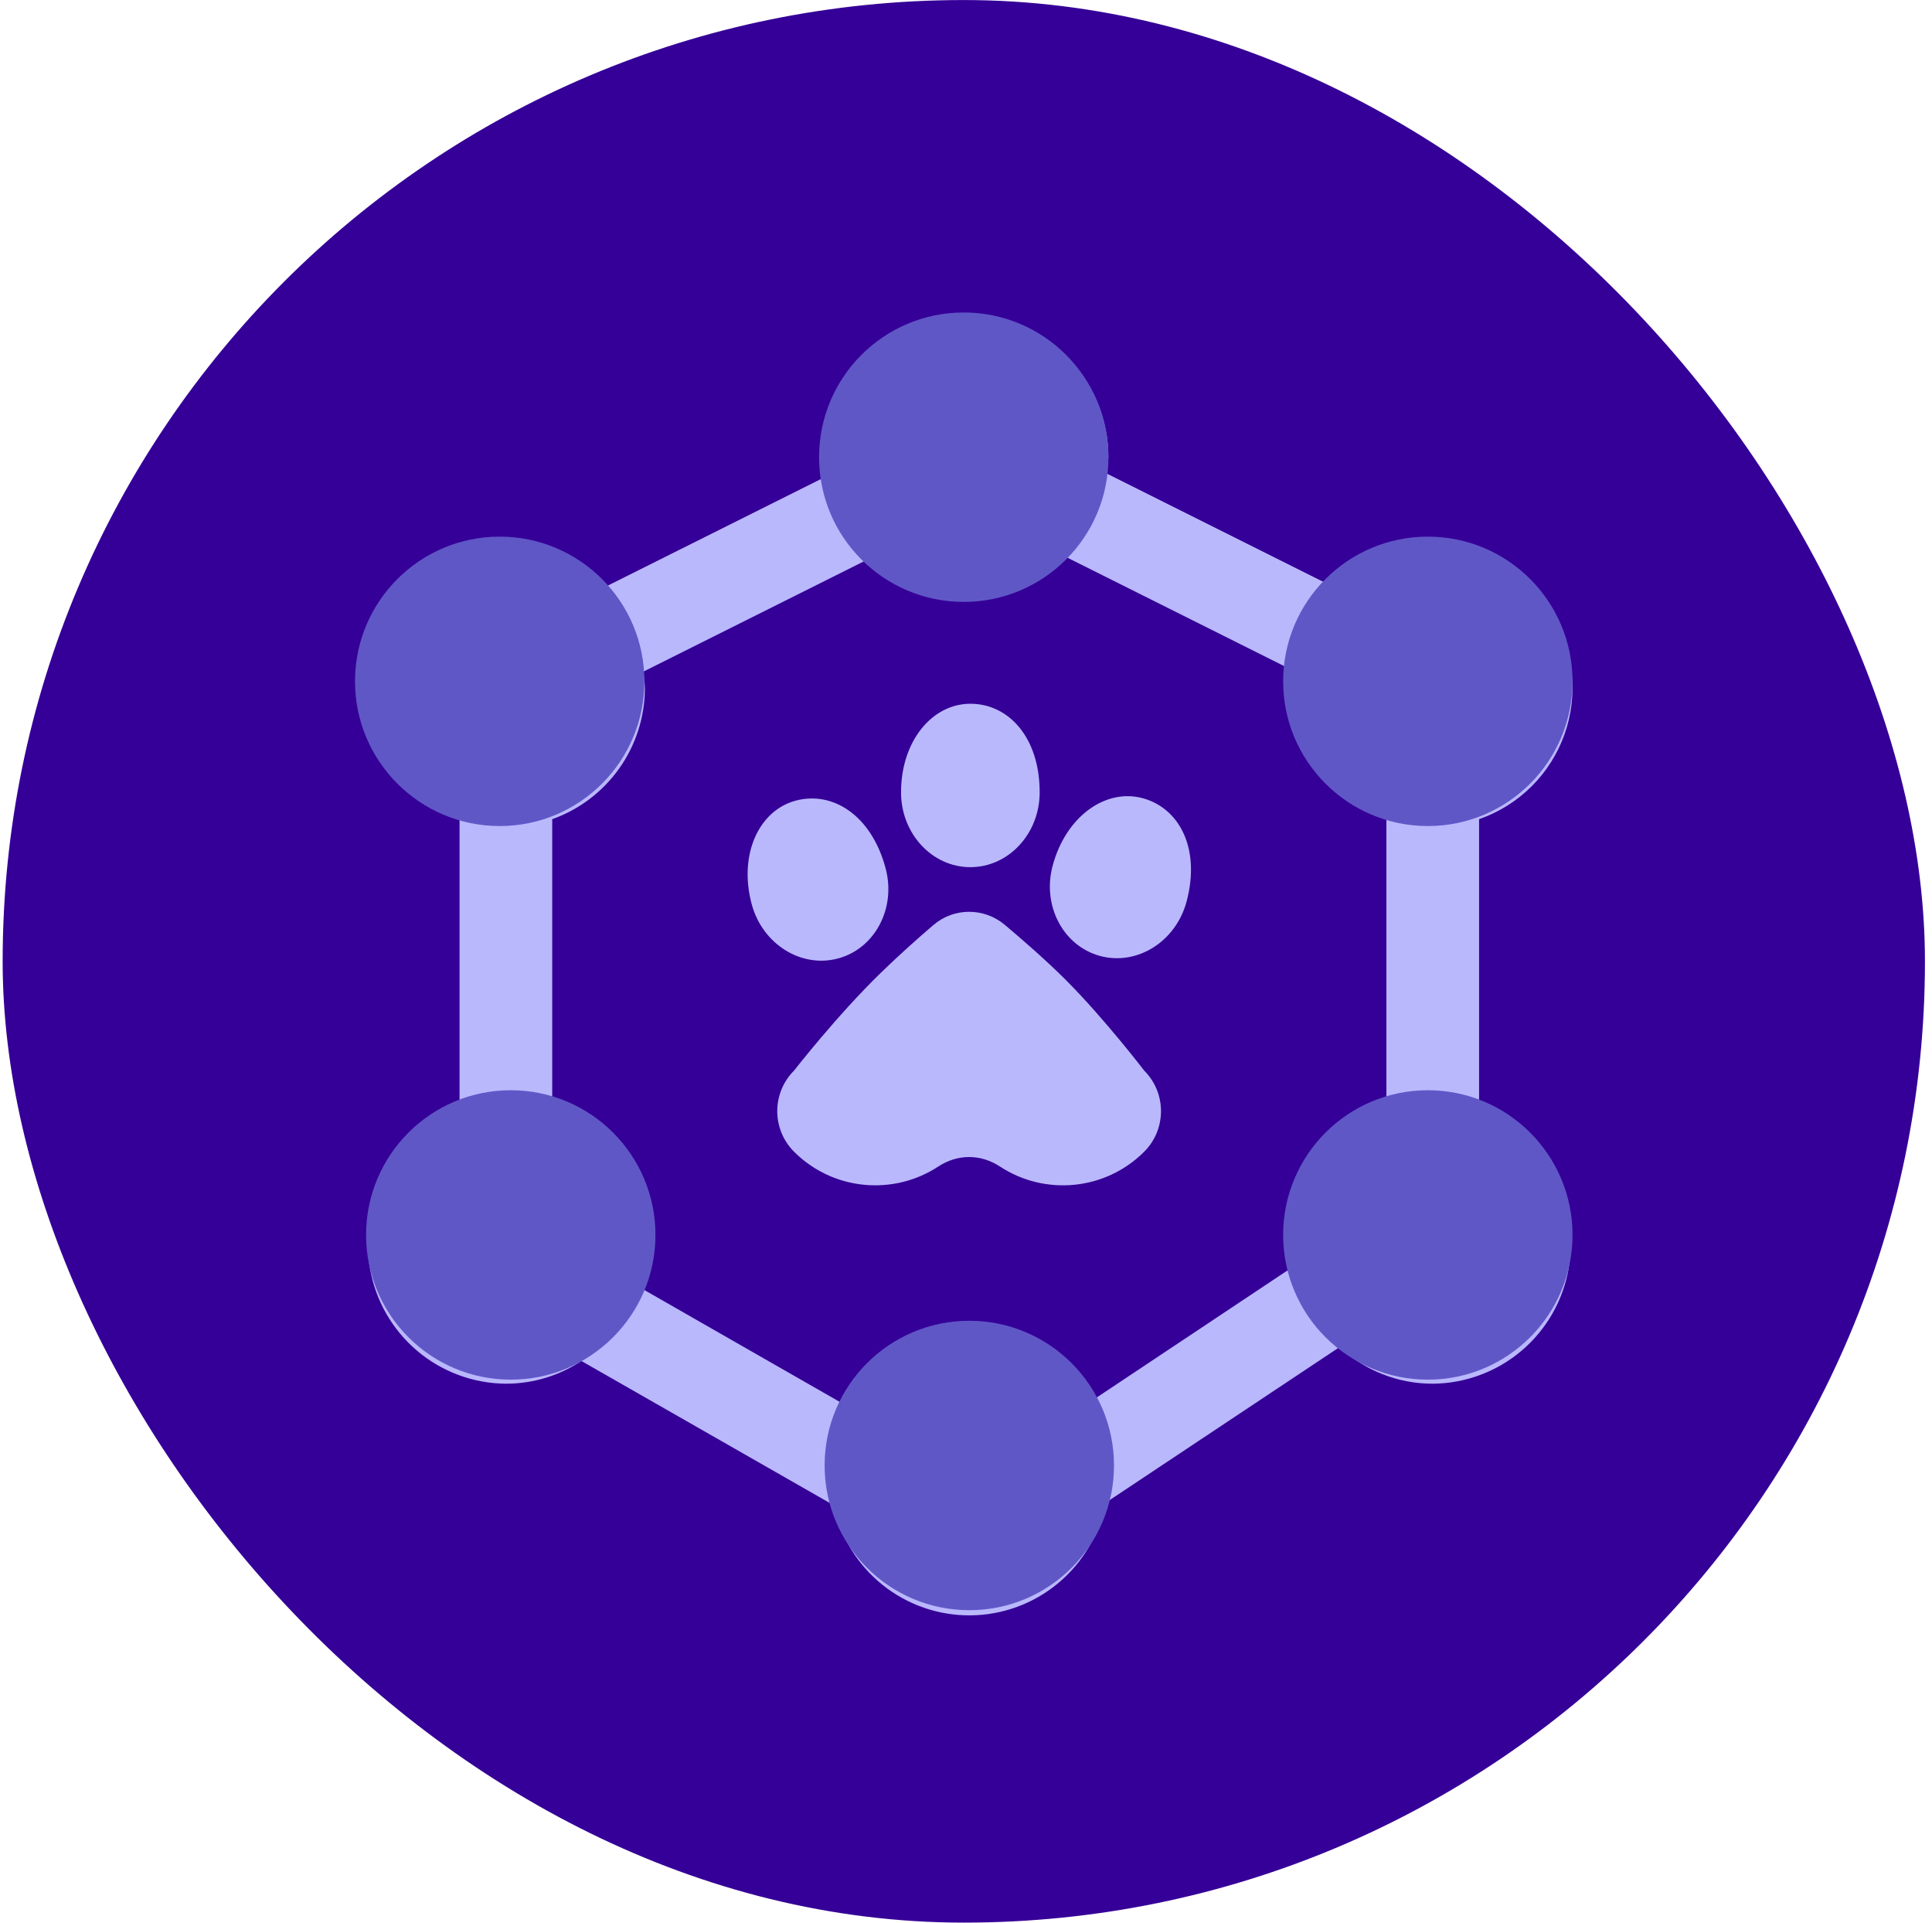
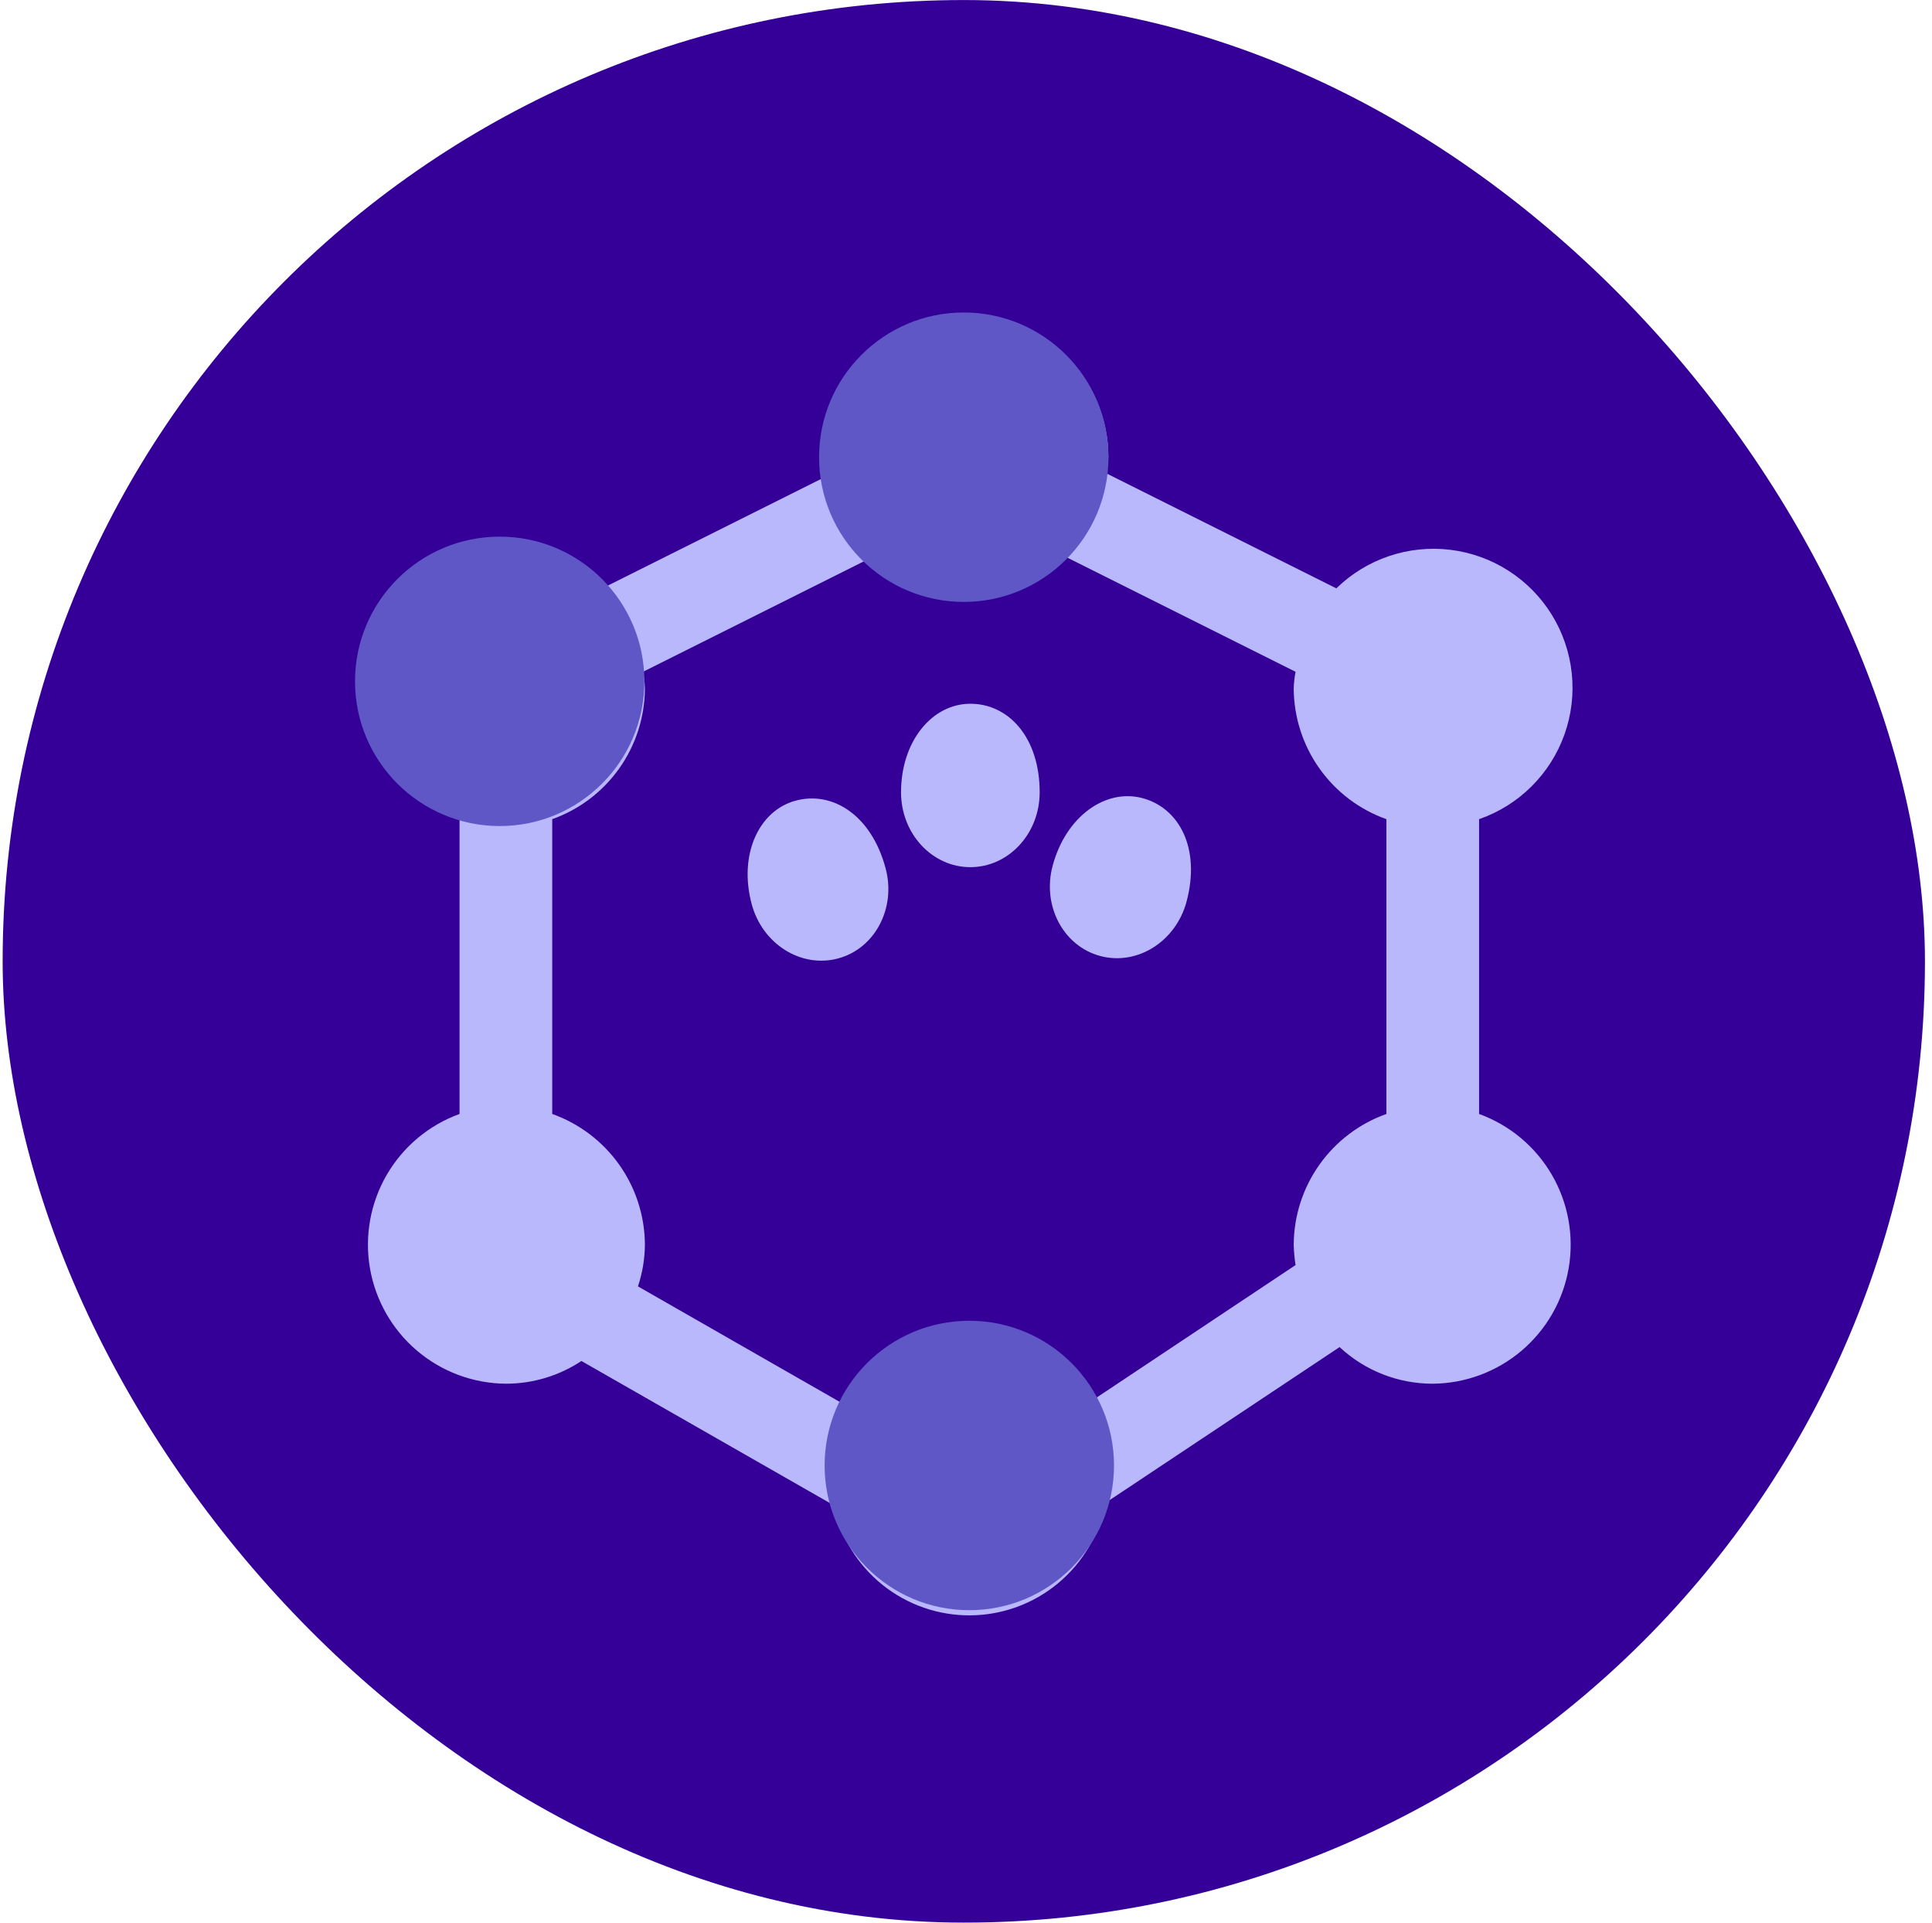
<svg xmlns="http://www.w3.org/2000/svg" width="200" height="199" viewBox="0 0 200 199" fill="none">
  <rect x="0.274" y="0.004" width="198.996" height="198.996" rx="99.498" fill="#350097" />
  <path d="M153.114 115.3V84.789C155.151 84.082 157.004 82.926 158.534 81.407C160.065 79.888 161.235 78.044 161.957 76.012C162.679 73.98 162.936 71.811 162.707 69.667C162.478 67.522 161.771 65.456 160.636 63.622C159.502 61.788 157.97 60.232 156.153 59.07C154.336 57.907 152.282 57.168 150.141 56.907C148 56.645 145.828 56.868 143.785 57.559C141.742 58.25 139.88 59.391 138.338 60.898L114.543 49.001C114.654 48.431 114.718 47.854 114.735 47.274C114.735 43.457 113.219 39.796 110.519 37.097C107.82 34.398 104.16 32.882 100.343 32.882C96.526 32.882 92.865 34.398 90.166 37.097C87.467 39.796 85.951 43.457 85.951 47.274C85.967 47.854 86.031 48.431 86.143 49.001L62.348 60.898C60.805 59.391 58.944 58.25 56.901 57.559C54.858 56.868 52.685 56.645 50.544 56.907C48.404 57.168 46.349 57.907 44.532 59.07C42.716 60.232 41.184 61.788 40.049 63.622C38.915 65.456 38.207 67.522 37.979 69.667C37.75 71.811 38.006 73.98 38.728 76.012C39.451 78.044 40.62 79.888 42.151 81.407C43.682 82.926 45.534 84.082 47.572 84.789V115.3C44.399 116.452 41.732 118.681 40.036 121.6C38.341 124.519 37.725 127.94 38.297 131.267C38.868 134.593 40.591 137.613 43.163 139.798C45.735 141.983 48.994 143.195 52.369 143.221C55.15 143.223 57.87 142.405 60.189 140.87L86.287 155.79C86.969 159.036 88.754 161.947 91.338 164.026C93.923 166.106 97.148 167.226 100.465 167.198C103.782 167.17 106.987 165.994 109.536 163.871C112.085 161.748 113.82 158.808 114.447 155.55L138.674 139.431C141.291 141.872 144.738 143.226 148.316 143.221C151.691 143.195 154.95 141.983 157.522 139.798C160.095 137.613 161.817 134.593 162.389 131.267C162.96 127.94 162.345 124.519 160.649 121.6C158.954 118.681 156.287 116.452 153.114 115.3ZM143.519 115.3C140.723 116.296 138.302 118.129 136.586 120.55C134.869 122.97 133.94 125.861 133.924 128.829C133.941 129.536 134.005 130.241 134.116 130.94L112.576 145.284C111.28 143.156 109.45 141.404 107.268 140.201C105.086 138.998 102.628 138.385 100.137 138.424C97.646 138.463 95.208 139.152 93.065 140.422C90.921 141.693 89.147 143.501 87.918 145.668L66.042 133.147C66.506 131.754 66.749 130.297 66.761 128.829C66.746 125.861 65.817 122.97 64.1 120.55C62.383 118.129 59.962 116.296 57.166 115.3V84.789C59.962 83.793 62.383 81.961 64.1 79.54C65.817 77.119 66.746 74.228 66.761 71.261C66.745 70.681 66.681 70.103 66.569 69.534L90.364 57.636C93.046 60.216 96.622 61.657 100.343 61.657C104.064 61.657 107.64 60.216 110.321 57.636L134.116 69.534C134.005 70.103 133.941 70.681 133.924 71.261C133.94 74.228 134.869 77.119 136.586 79.54C138.302 81.961 140.723 83.793 143.519 84.789V115.3Z" fill="#B9B8FC" />
-   <circle cx="147.809" cy="70.522" r="14.978" fill="#6057C7" />
-   <circle cx="147.809" cy="127.822" r="14.978" fill="#6057C7" />
  <circle cx="100.343" cy="151.684" r="14.978" fill="#6057C7" />
-   <circle cx="52.874" cy="127.822" r="14.978" fill="#6057C7" />
  <circle cx="51.729" cy="70.522" r="14.978" fill="#6057C7" />
  <circle cx="99.768" cy="47.322" r="14.978" fill="#6057C7" />
  <path d="M100.451 89.756C104.414 89.756 107.627 86.288 107.627 82.009C107.627 76.328 104.414 72.842 100.451 72.842C96.488 72.842 93.275 76.715 93.275 82.009C93.275 86.288 96.488 89.756 100.451 89.756Z" fill="#B9B8FC" />
  <path d="M113.895 98.951C117.723 99.976 121.724 97.457 122.831 93.325C124.302 87.837 122.101 83.638 118.273 82.612C114.445 81.587 110.339 84.497 108.969 89.61C107.861 93.743 110.067 97.925 113.895 98.951Z" fill="#B9B8FC" />
  <path d="M86.75 99.207C90.578 98.181 92.784 93.999 91.677 89.867C90.206 84.379 86.201 81.843 82.372 82.869C78.544 83.894 76.444 88.468 77.814 93.581C78.921 97.714 82.922 100.233 86.75 99.207Z" fill="#B9B8FC" />
-   <path d="M82.201 110.811C79.881 113.13 79.881 116.89 82.201 119.209C86.255 123.259 92.508 123.772 97.119 120.748V120.748C99.129 119.429 101.517 119.429 103.526 120.748V120.748C108.137 123.773 114.391 123.26 118.445 119.209C120.765 116.89 120.765 113.13 118.445 110.811C118.445 110.811 114.334 105.434 110.318 101.417C108.383 99.483 105.993 97.39 104.036 95.741C101.879 93.923 98.761 93.916 96.618 95.75C95.049 97.093 93.141 98.788 91.225 100.648C86.649 105.089 82.201 110.811 82.201 110.811Z" fill="#B9B8FC" />
</svg>